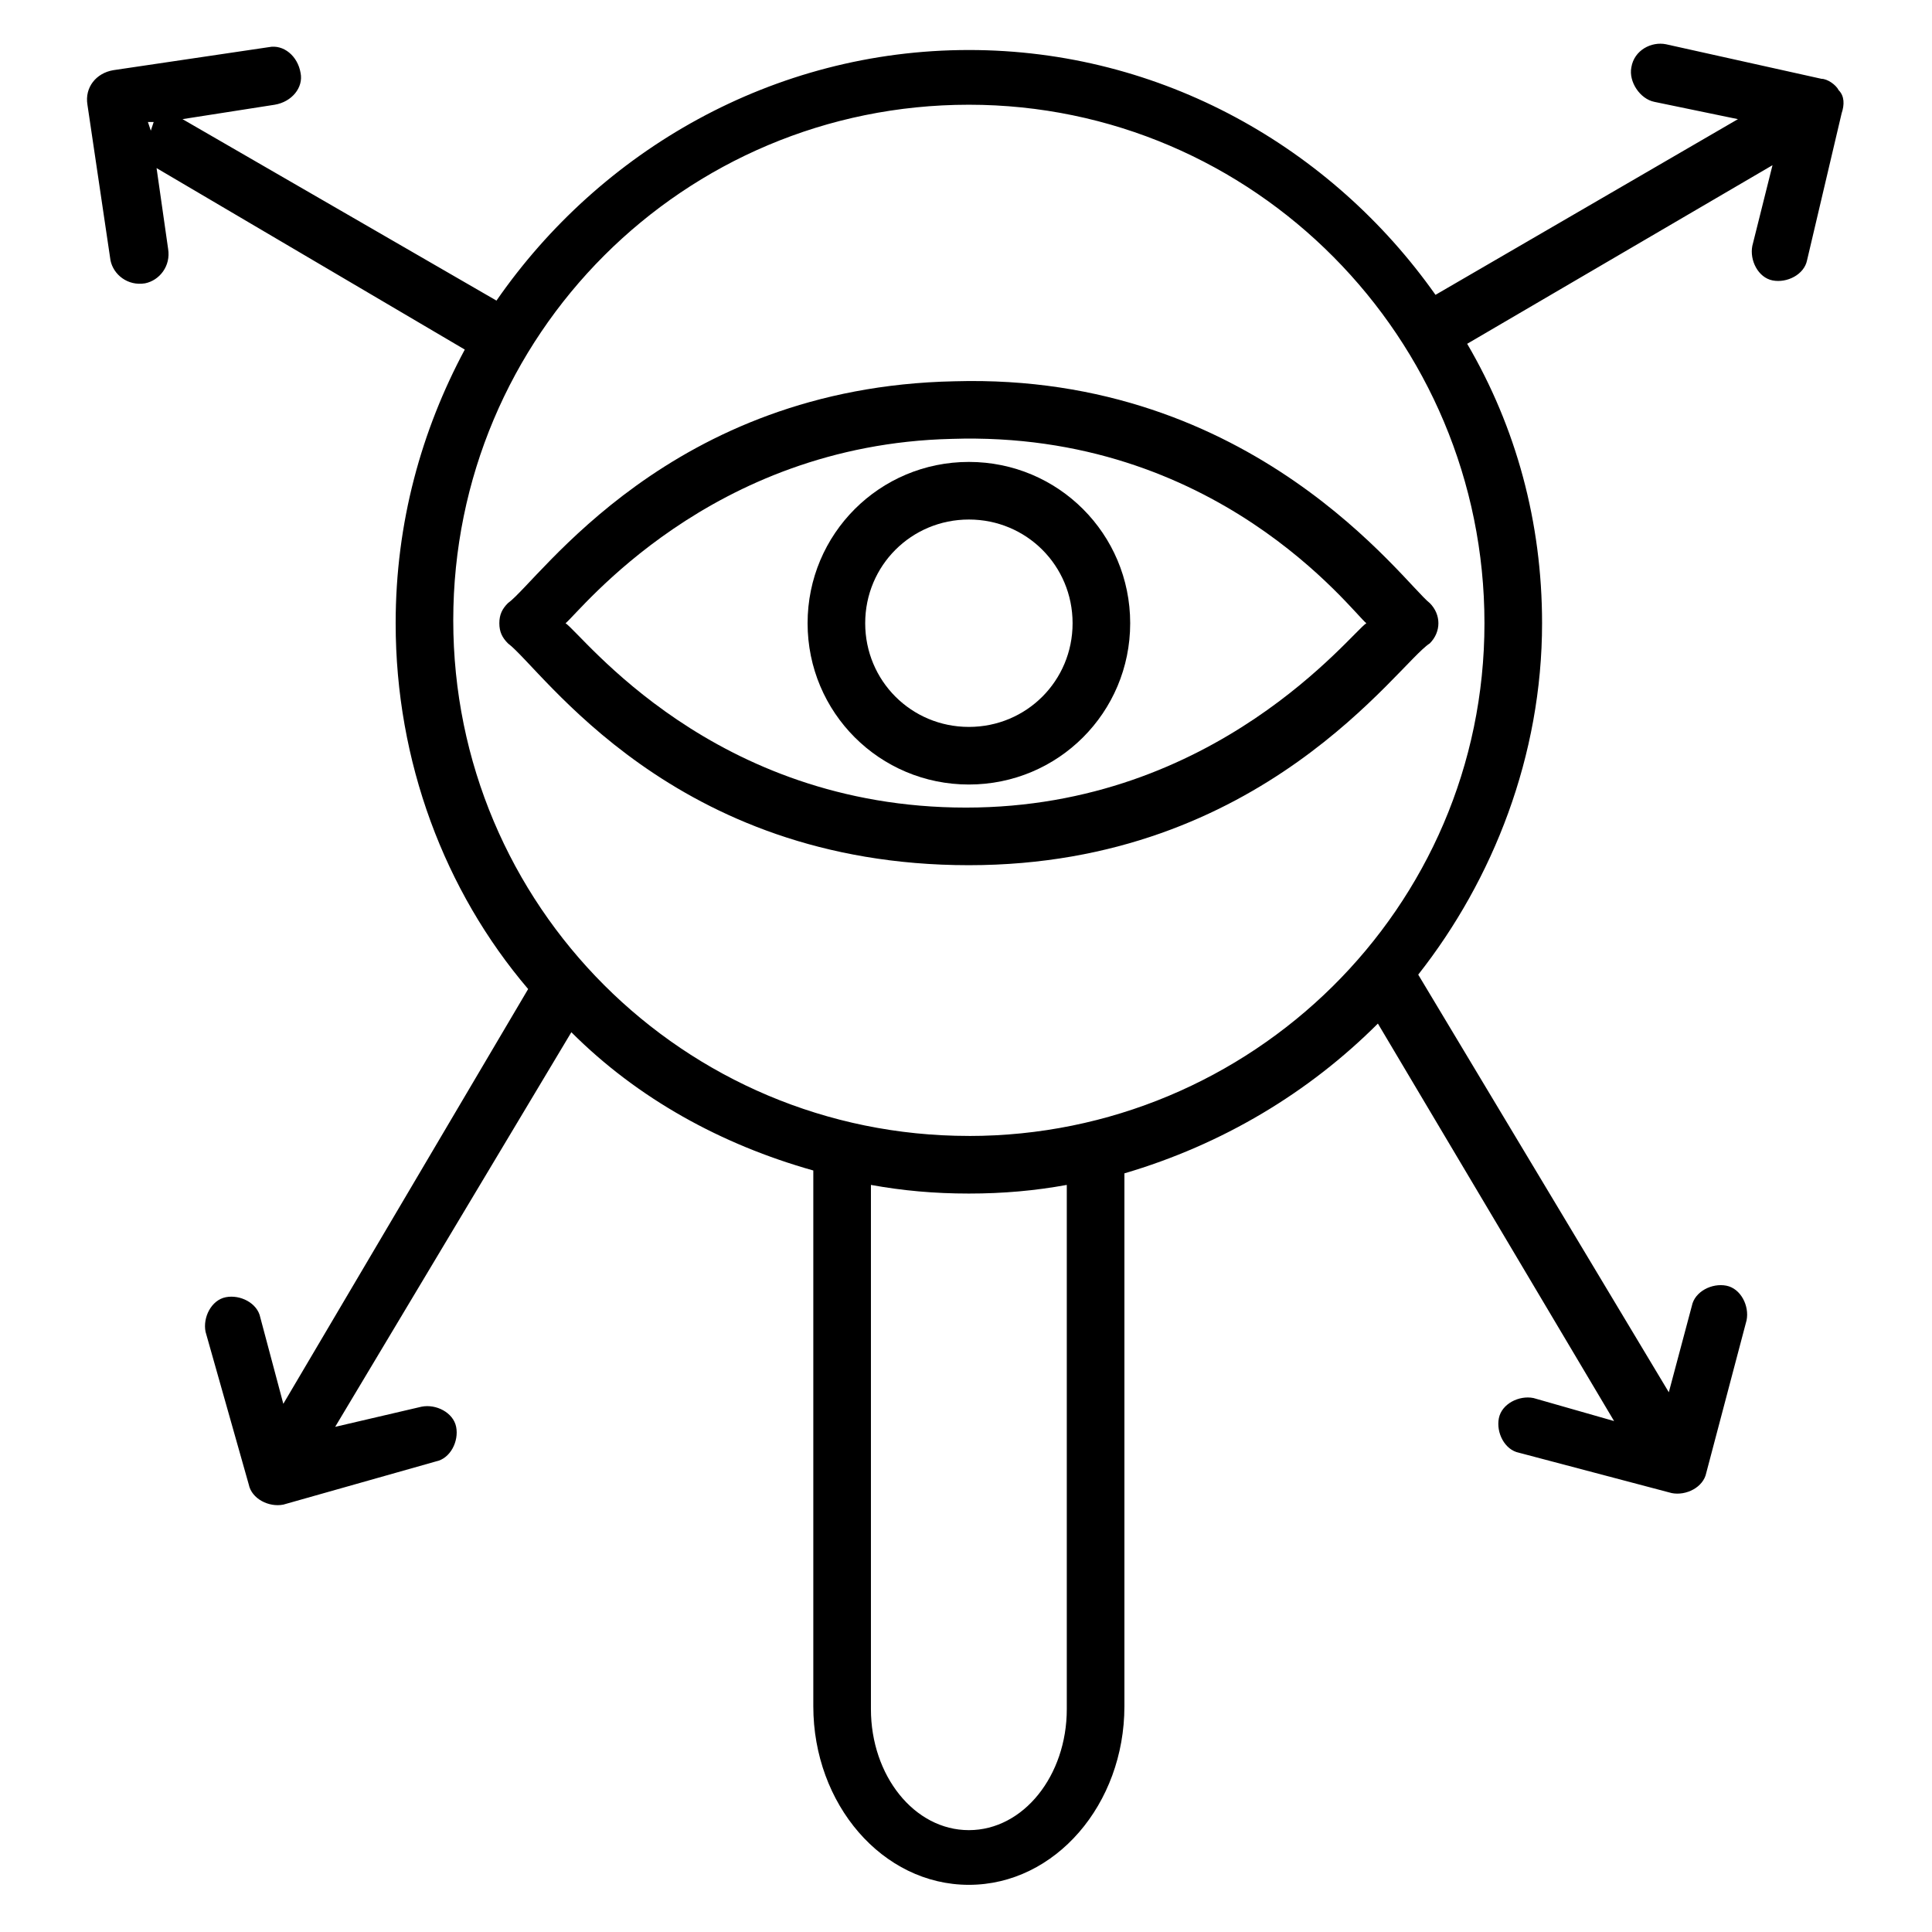
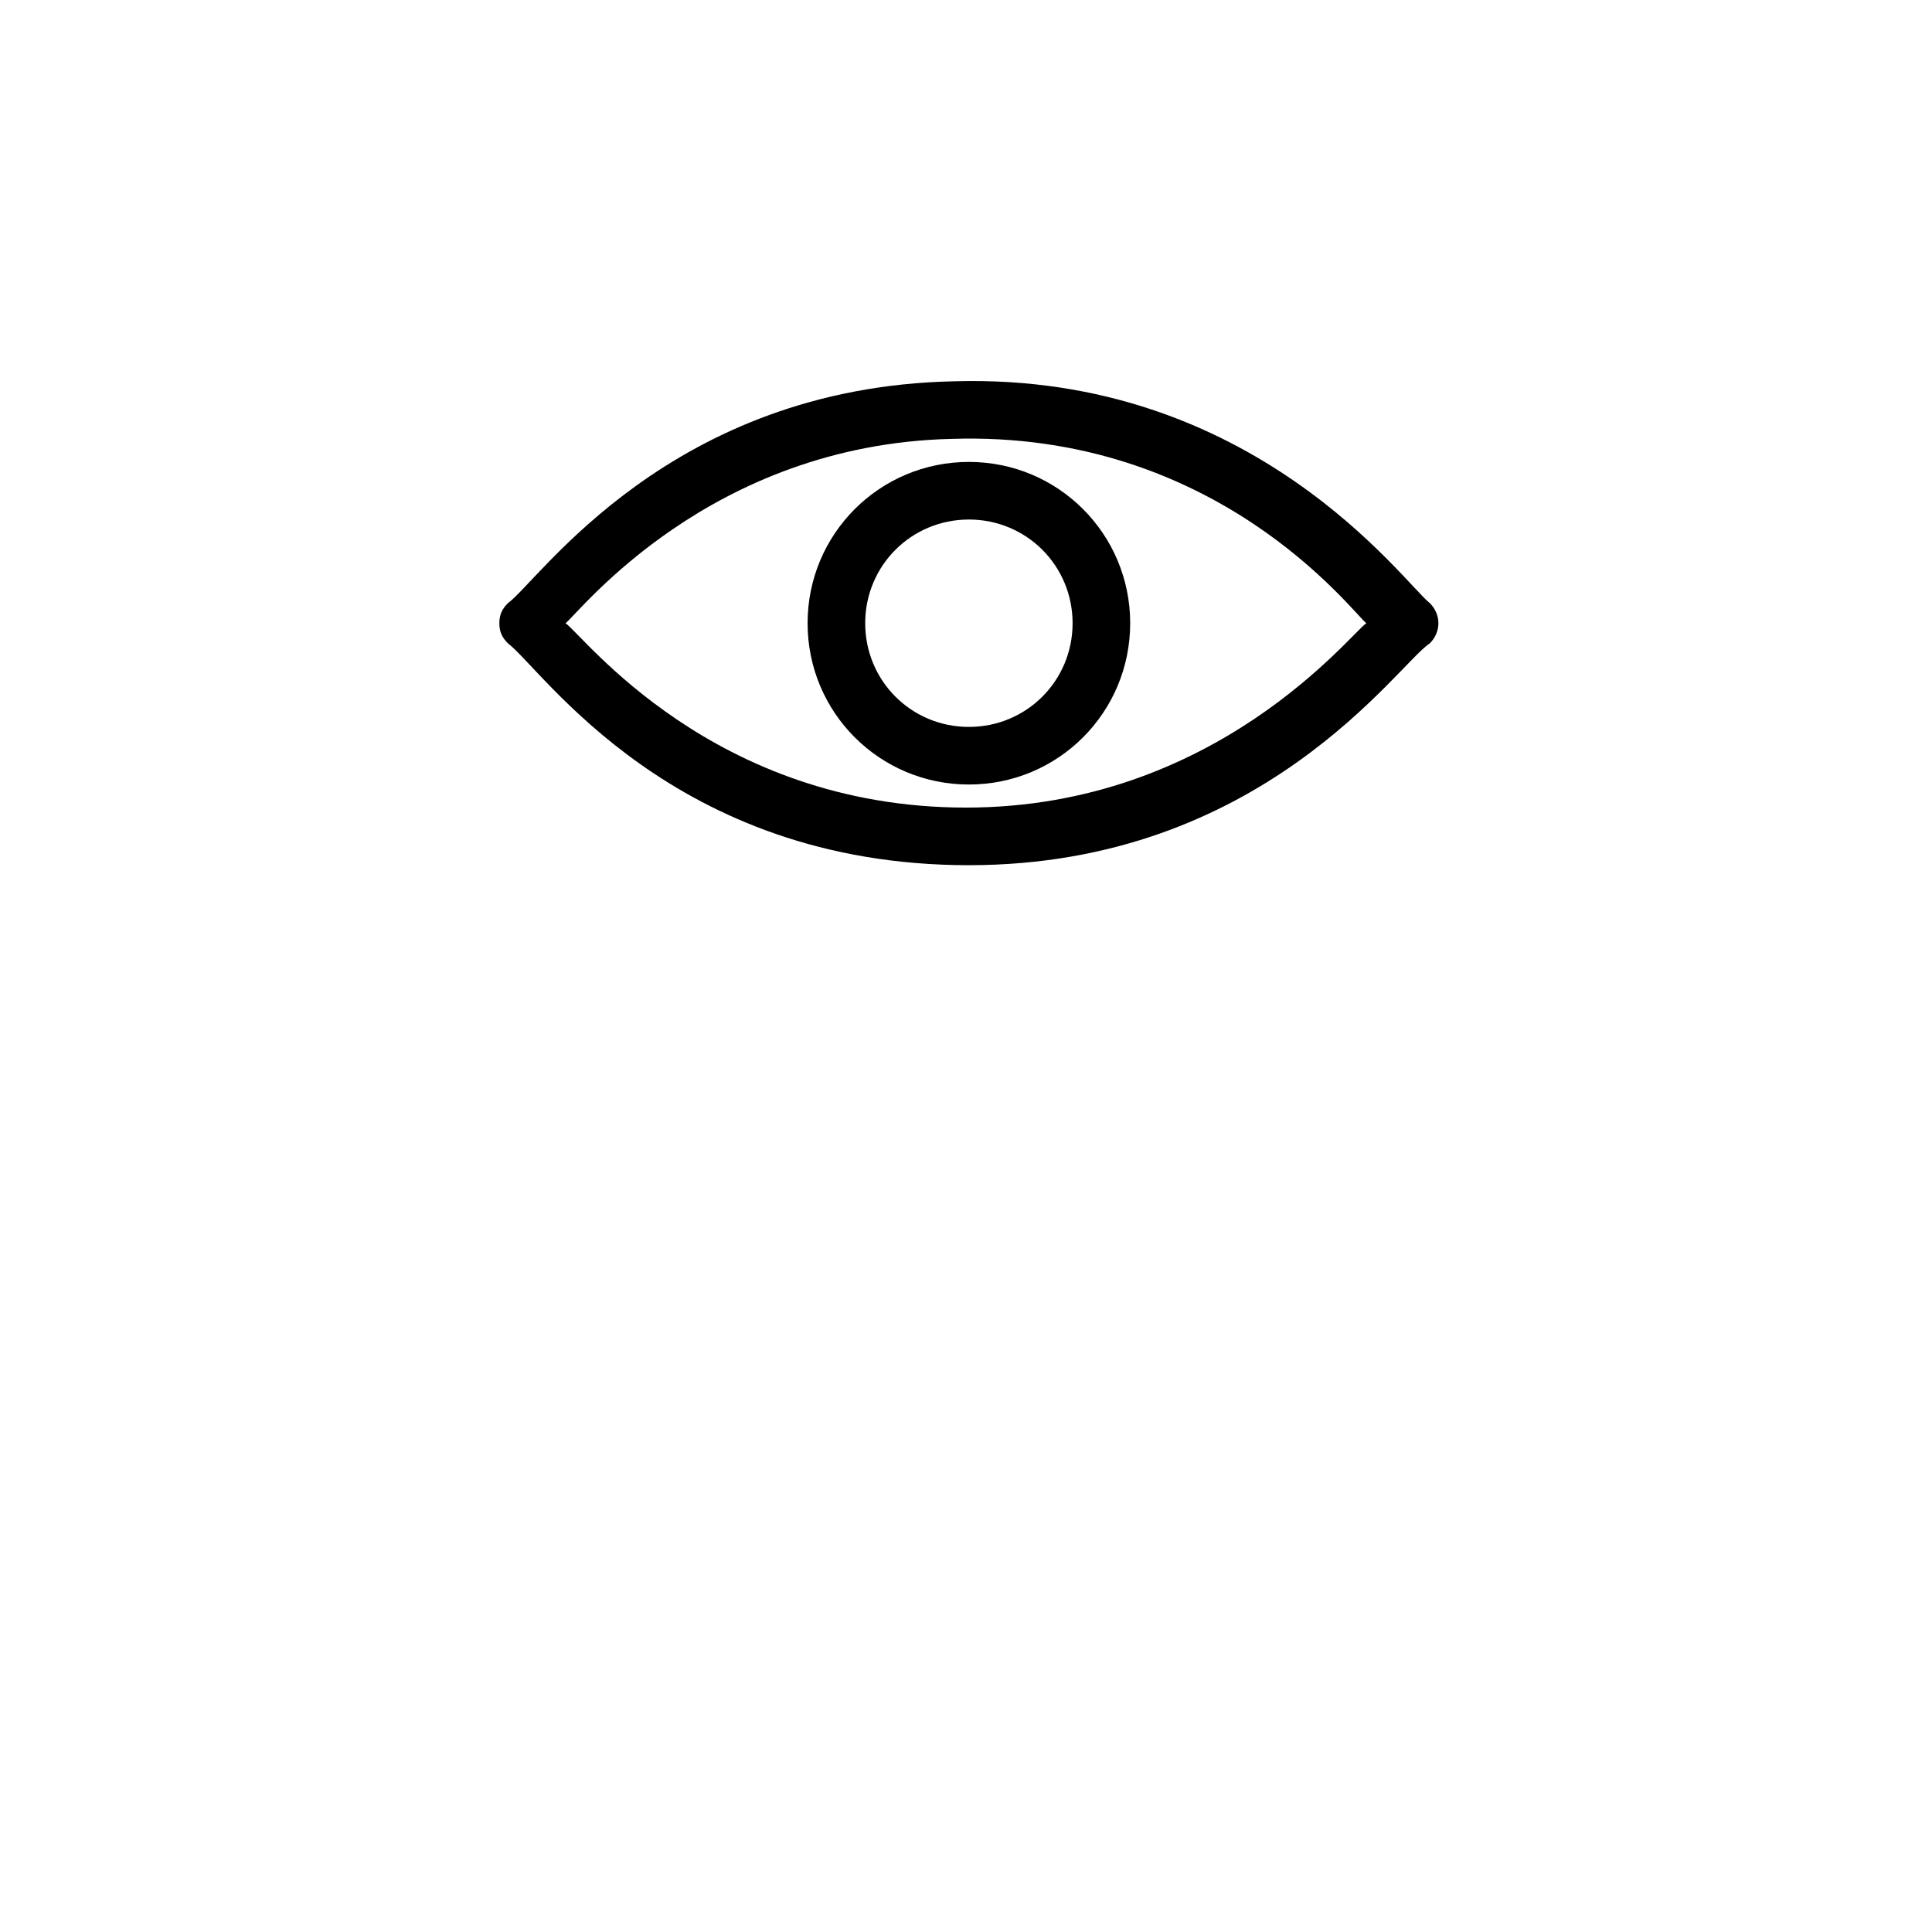
<svg xmlns="http://www.w3.org/2000/svg" fill="#000000" width="800px" height="800px" version="1.1" viewBox="144 144 512 512">
  <g>
    <path d="m278.62 303.82c-1.527 1.527-2.289 3.055-2.289 5.344 0 2.289 0.762 3.816 2.289 5.344 9.16 6.871 43.512 58.777 122.14 58.777 77.863 0 113.74-53.434 122.14-58.777 3.055-3.055 3.055-7.633 0-10.688-6.871-5.344-46.562-61.066-125.95-58.777-75.57 1.527-109.92 52.672-118.32 58.777zm227.48 5.344c-3.816 2.289-39.695 48.855-106.11 48.855-67.176 0-101.52-45.801-106.11-48.855 3.816-3.055 38.168-47.328 102.29-48.855 70.227-2.289 106.11 45.801 109.92 48.855z" />
    <path d="m358.02 309.16c0 23.664 19.082 42.746 42.746 42.746 23.664 0 42.746-19.082 42.746-42.746 0-23.664-19.082-42.746-42.746-42.746-23.664 0-42.746 19.082-42.746 42.746zm70.227 0c0 15.266-12.215 27.48-27.48 27.48s-27.48-12.215-27.48-27.48 12.215-27.48 27.48-27.48 27.48 12.215 27.48 27.48z" />
-     <path d="m631.29 167.94c-0.762-1.527-3.055-3.055-4.582-3.055l-41.219-9.16c-3.816-0.762-8.398 1.527-9.16 6.106-0.762 3.82 2.289 8.398 6.106 9.164l22.137 4.582-80.148 46.559c-27.48-38.93-72.52-64.883-123.66-64.883-51.906 0-97.707 26.719-125.19 66.41l-83.207-48.09 24.43-3.816c4.578-0.762 7.633-4.582 6.867-8.398-0.762-4.578-4.578-7.633-8.395-6.867l-41.223 6.106c-4.578 0.762-7.633 4.578-6.871 9.16l6.106 41.223c0.766 3.816 4.582 6.867 9.164 6.106 3.816-0.766 6.871-4.582 6.106-9.16l-3.055-21.375 81.68 48.09c-11.449 21.375-18.32 45.801-18.32 72.52 0 36.641 12.977 70.992 35.113 96.945l-64.883 109.92-6.106-22.902c-0.762-3.816-5.344-6.106-9.16-5.344-3.816 0.762-6.106 5.344-5.344 9.16l11.449 40.457c0.762 3.816 5.344 6.106 9.16 5.344l40.457-11.449c3.816-0.762 6.106-5.344 5.344-9.16-0.762-3.816-5.344-6.106-9.16-5.344l-22.902 5.344 62.594-104.58c17.559 17.559 39.695 29.77 64.121 36.641v141.98c0 25.953 18.32 47.328 41.223 47.328 22.902 0 41.223-21.375 41.223-47.328v-141.22c25.953-7.633 48.855-21.375 67.176-39.695l62.594 105.34-21.375-6.106c-3.816-0.762-8.398 1.527-9.16 5.344s1.527 8.398 5.344 9.16l40.457 10.688c3.816 0.762 8.398-1.527 9.16-5.344l10.688-40.457c0.762-3.816-1.527-8.398-5.344-9.16-3.816-0.762-8.398 1.527-9.16 5.344l-6.106 22.902-66.41-110.68c19.844-25.199 32.82-58.023 32.82-93.137 0-26.719-6.871-51.906-19.848-74.043l80.914-47.328-5.344 21.371c-0.762 3.816 1.527 8.398 5.344 9.16 3.816 0.762 8.398-1.527 9.16-5.344l9.16-38.93c0.766-2.289 0.766-4.578-0.762-6.106zm-448.09 8.395h1.527l-0.762 2.293zm243.51 420.61c0 17.559-11.449 32.062-25.953 32.062-14.504 0-25.953-14.504-25.953-32.062v-138.93c8.398 1.527 16.793 2.289 25.953 2.289 9.16 0 17.559-0.762 25.953-2.289zm-25.953-151.91c-75.57 0-136.64-61.066-136.64-136.64 0-75.57 61.066-136.64 136.64-136.64 75.57 0.004 136.64 61.836 136.64 137.41 0 75.57-61.832 135.88-136.64 135.88z" />
  </g>
</svg>